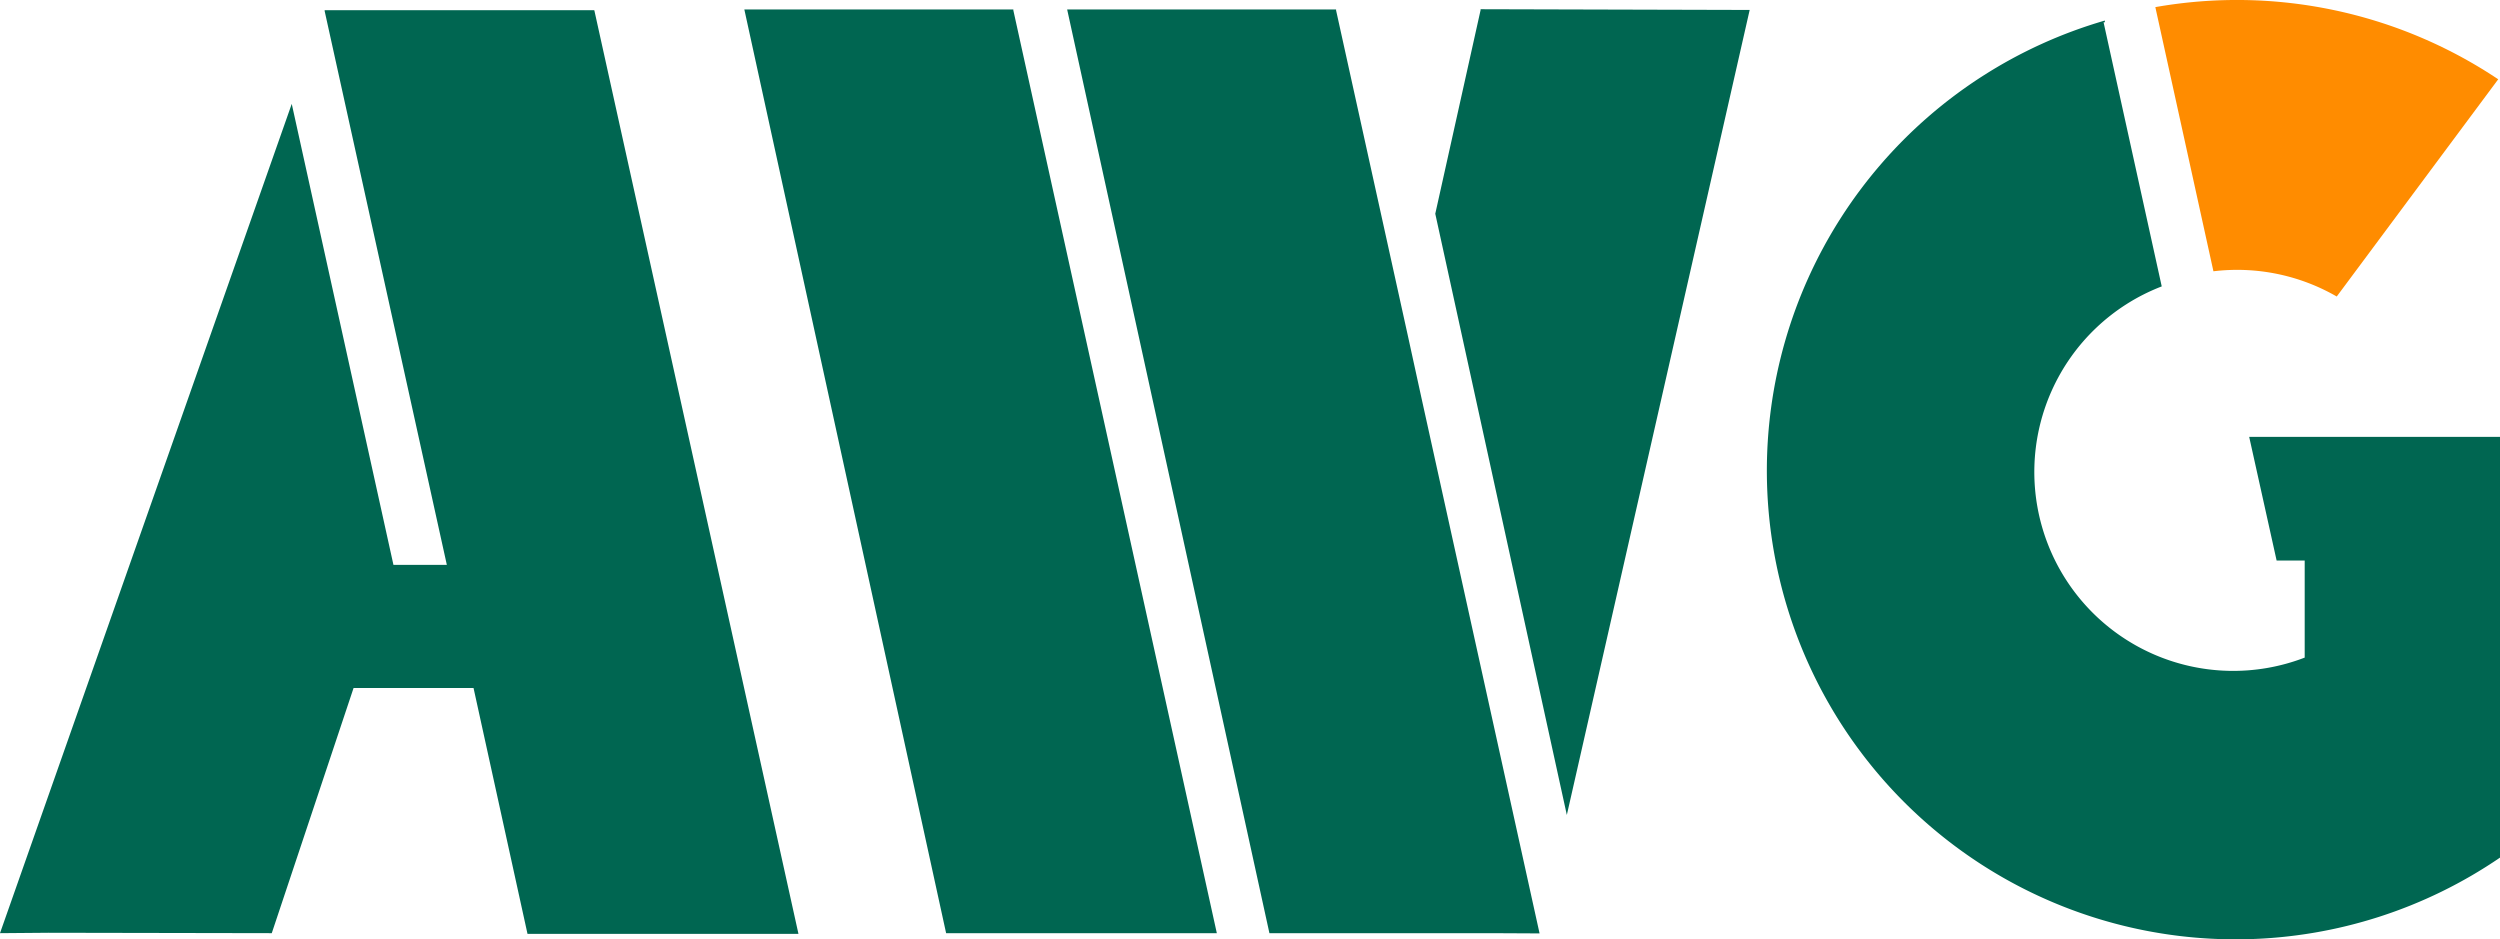
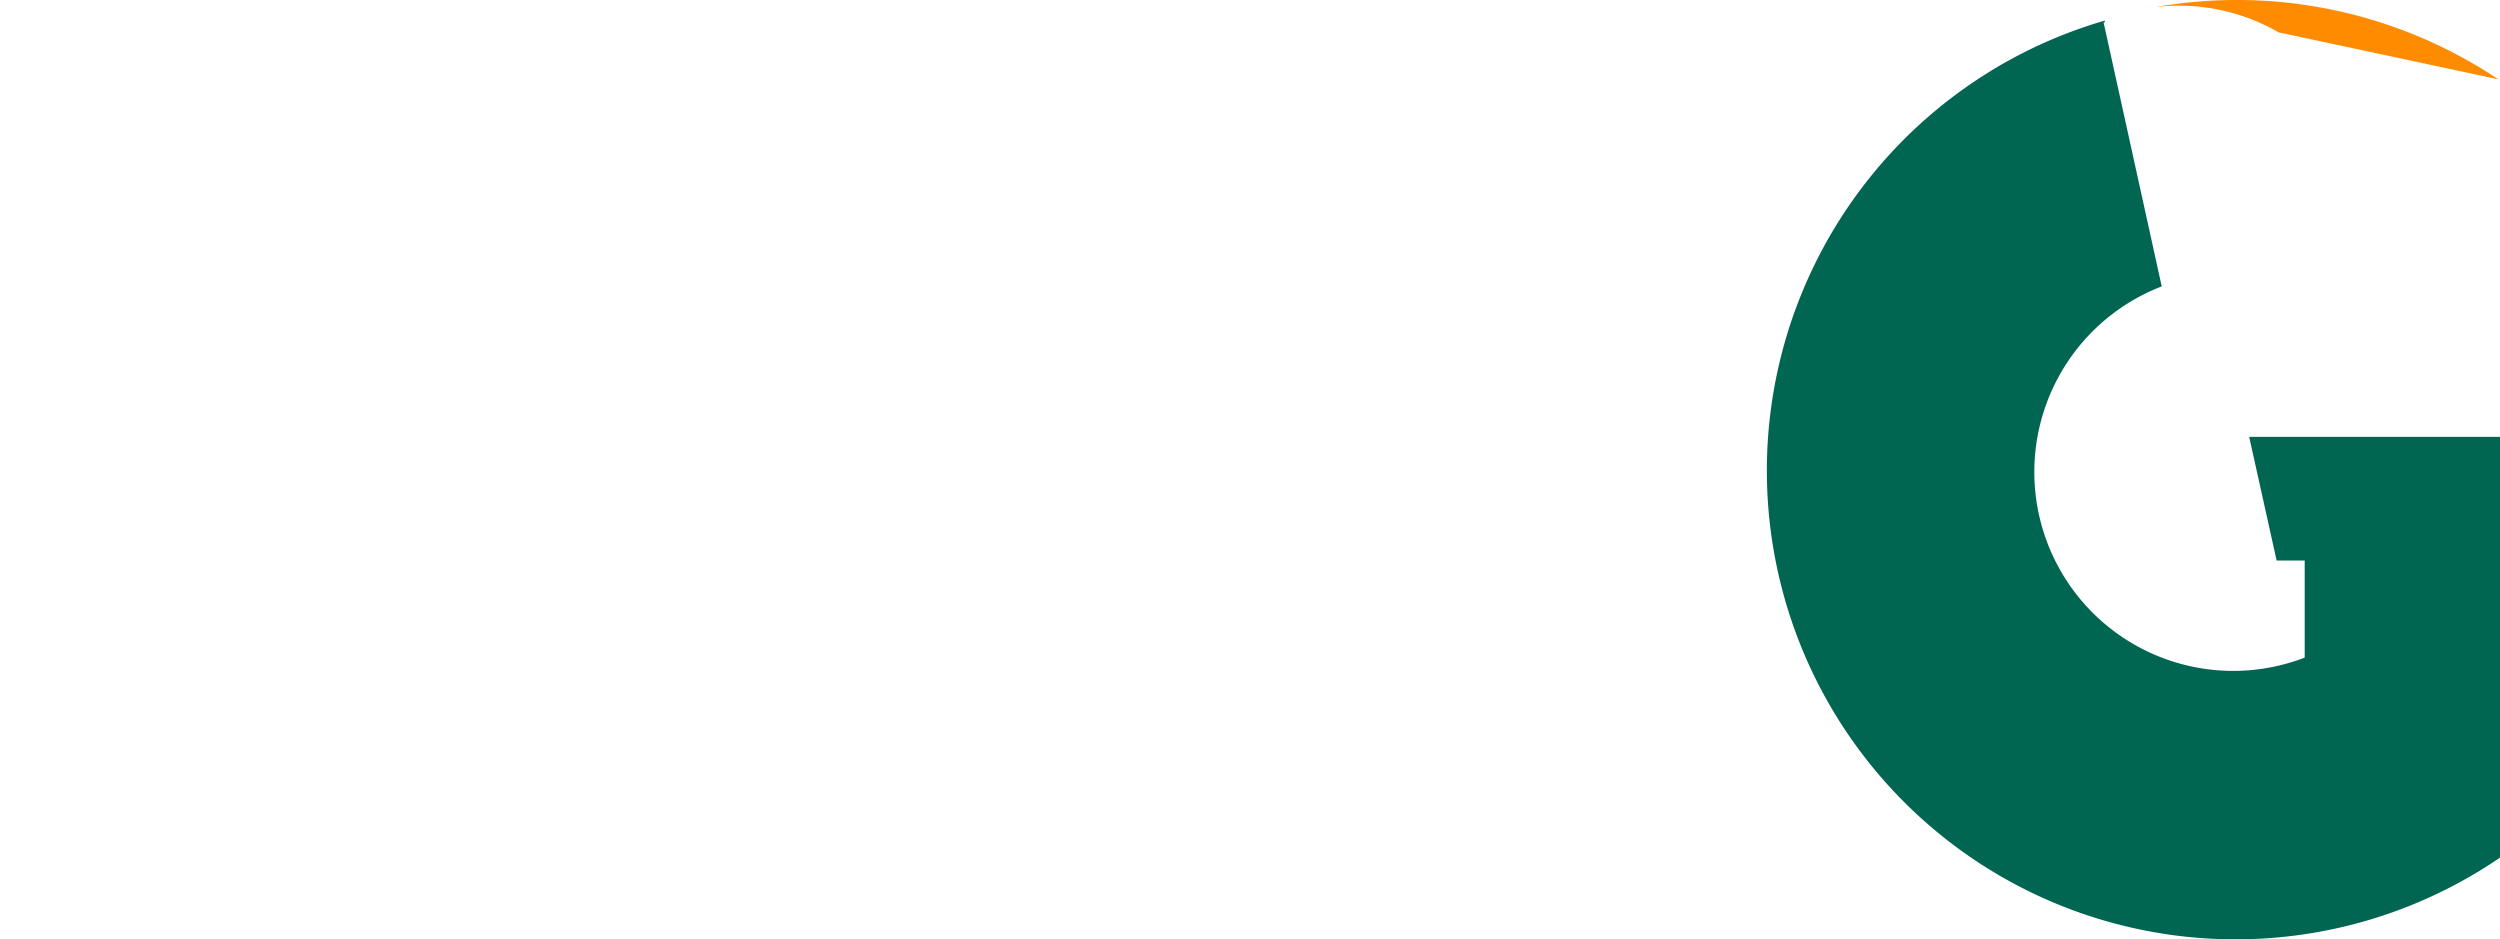
<svg xmlns="http://www.w3.org/2000/svg" viewBox="0 0 309 116.09">
  <defs>
    <style>.cls-1{fill:#006651;}.cls-2{fill:#ff8c00;}</style>
  </defs>
  <title>logo-awg</title>
  <g id="Ebene_2" data-name="Ebene 2">
    <g id="Ebene_1-2" data-name="Ebene 1">
      <path class="cls-1" d="M309,106V54H278l3.39,15.28h3.47v12a24.58,24.58,0,0,1-17.67-45.88L260,2.75h.16l0-.21A57.93,57.93,0,1,0,309,106" />
-       <path class="cls-1" d="M144.33,115.34H116.94L92,1.17h33.25l0,.11L150.4,115.34ZM177.4,26.42,183,1.25l0-.11,33.26.09-22.6,99.5Zm6.89,88.92H156.9l-25-114.17h33.24l0,.11,8.87,40.21v0l1.67,7.64,14.61,66.24Z" />
-       <path class="cls-2" d="M308.78,9.8A58.11,58.11,0,0,0,266.4.88l7.18,32.65a24.63,24.63,0,0,1,15.24,3.12Z" />
-       <polygon class="cls-1" points="71.66 1.26 40.14 1.26 40.12 1.33 55.23 69.82 48.63 69.82 36.06 12.84 0 115.34 5.99 115.29 33.59 115.34 43.7 85.04 58.53 85.04 65.2 115.43 98.69 115.43 73.48 1.37 73.45 1.26 71.66 1.26" />
+       <path class="cls-2" d="M308.78,9.8A58.11,58.11,0,0,0,266.4.88a24.63,24.63,0,0,1,15.24,3.12Z" />
    </g>
  </g>
</svg>